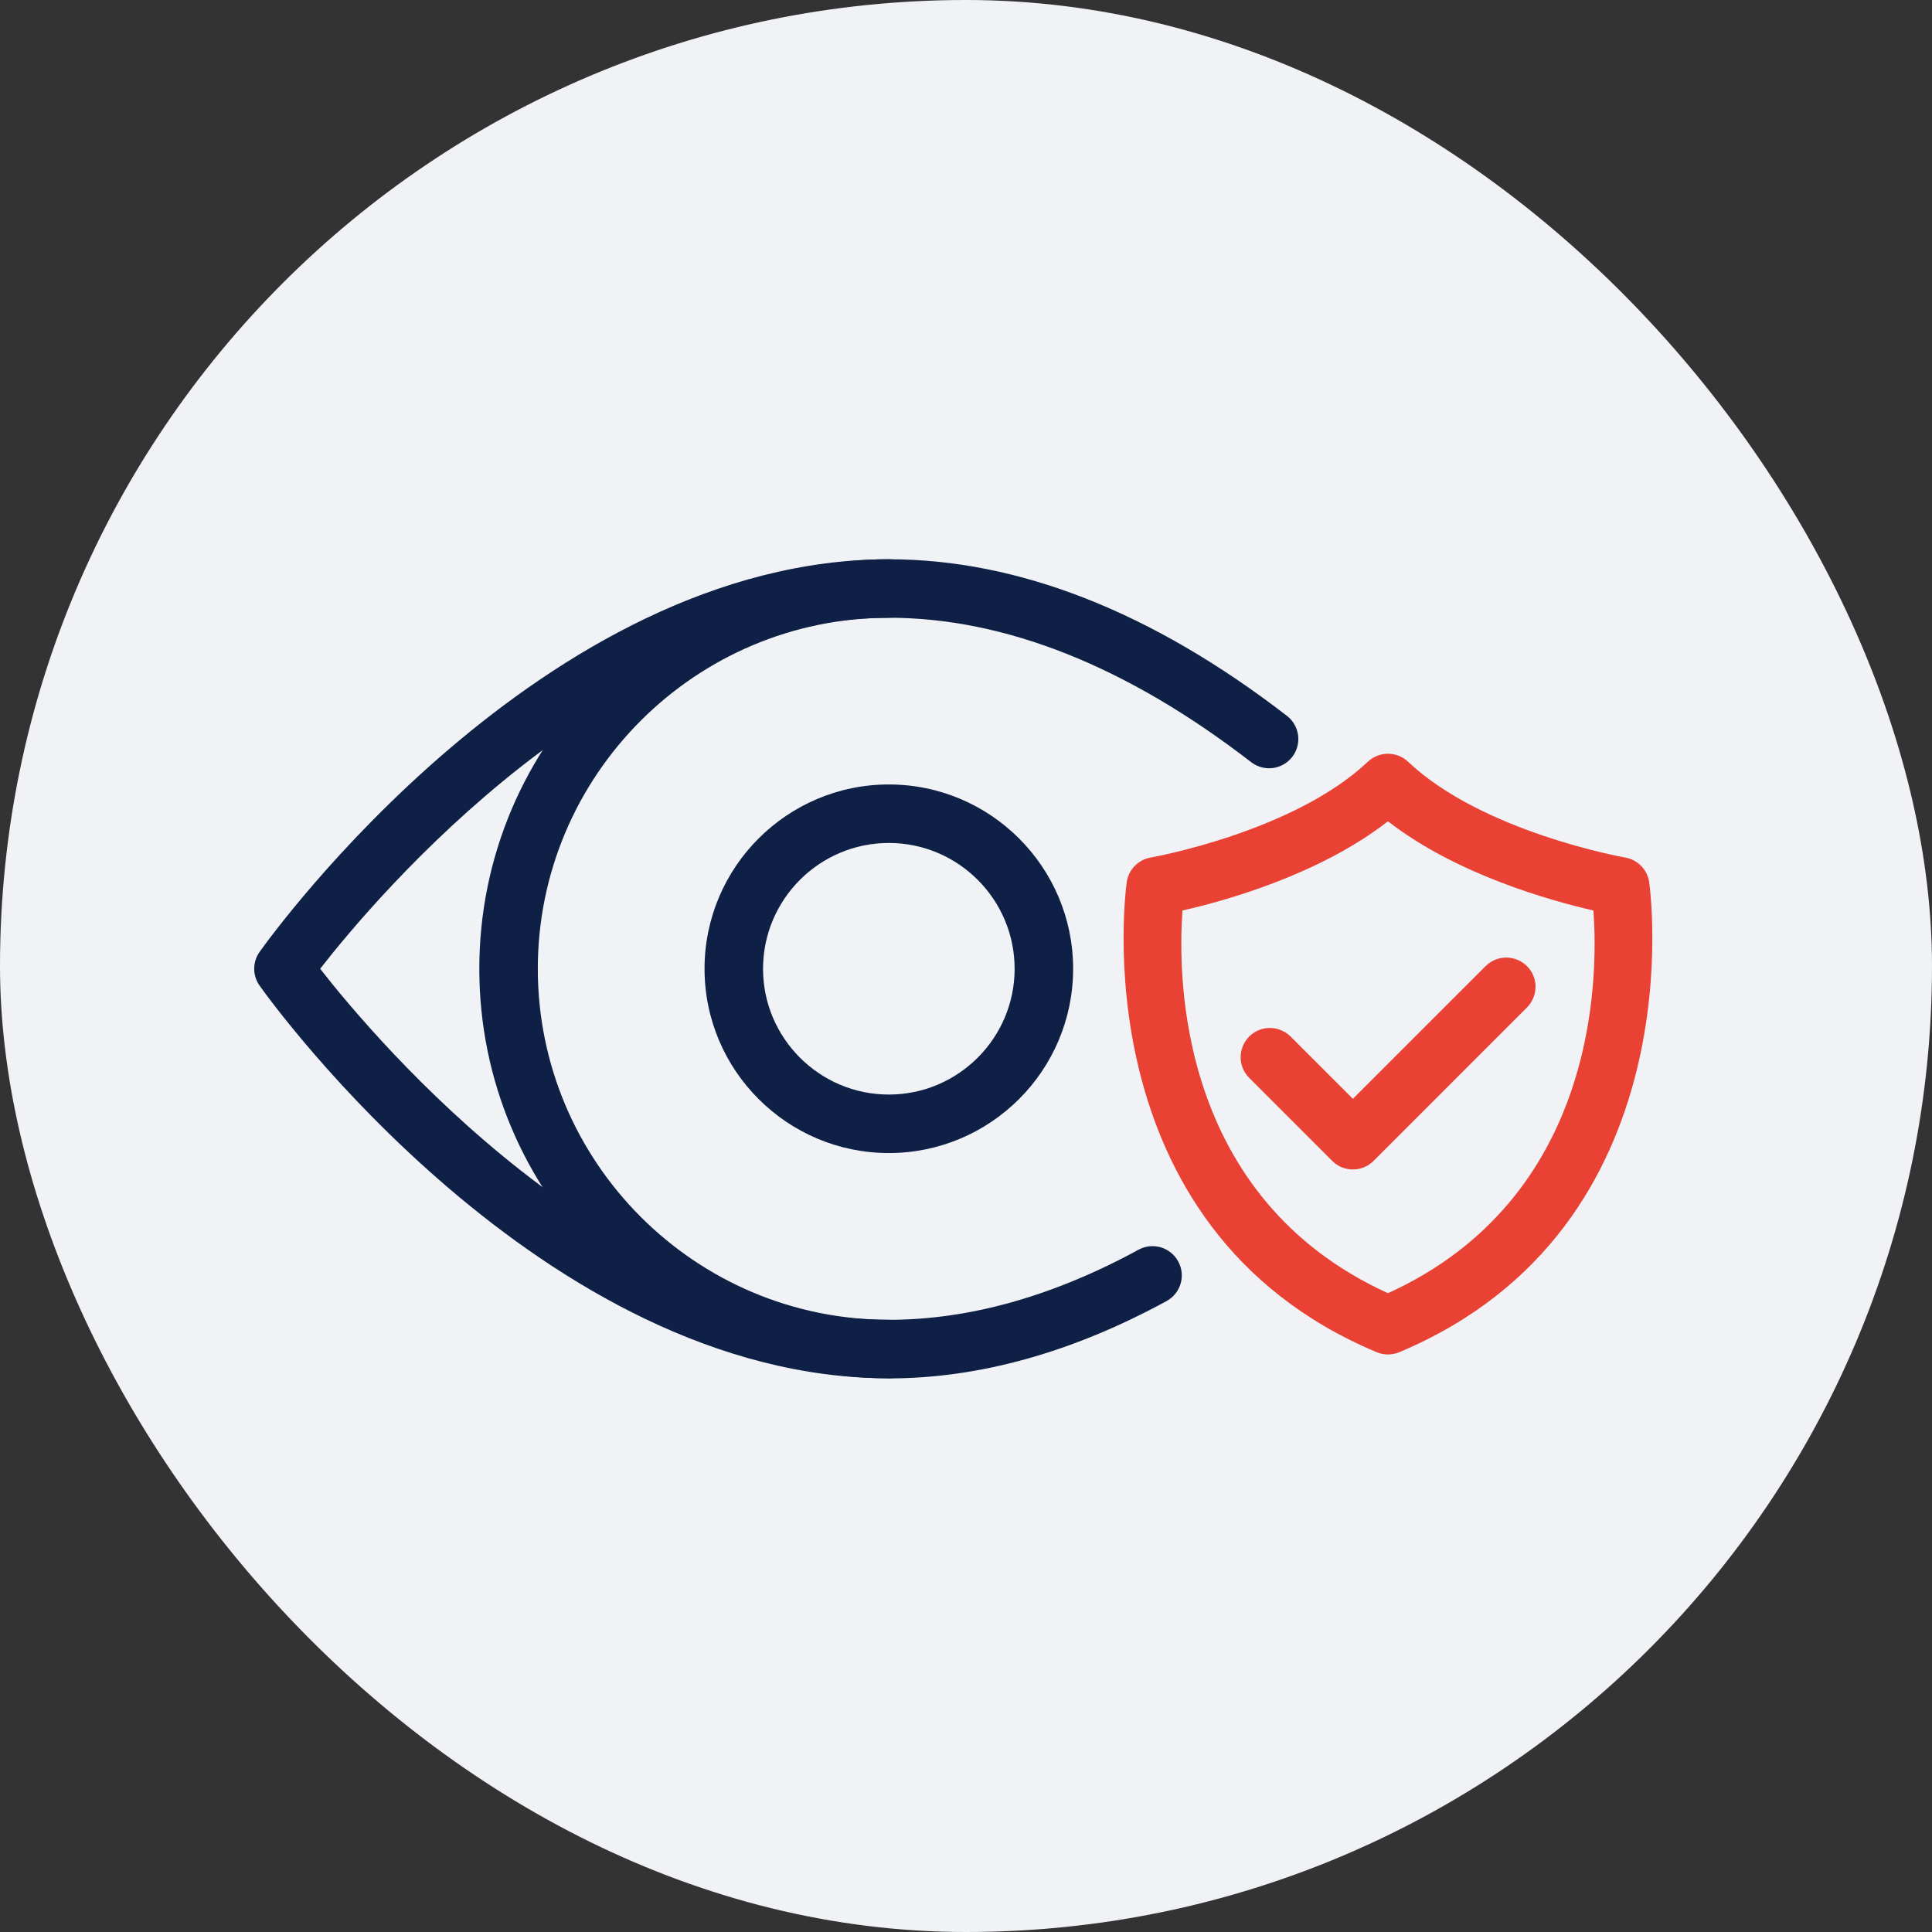
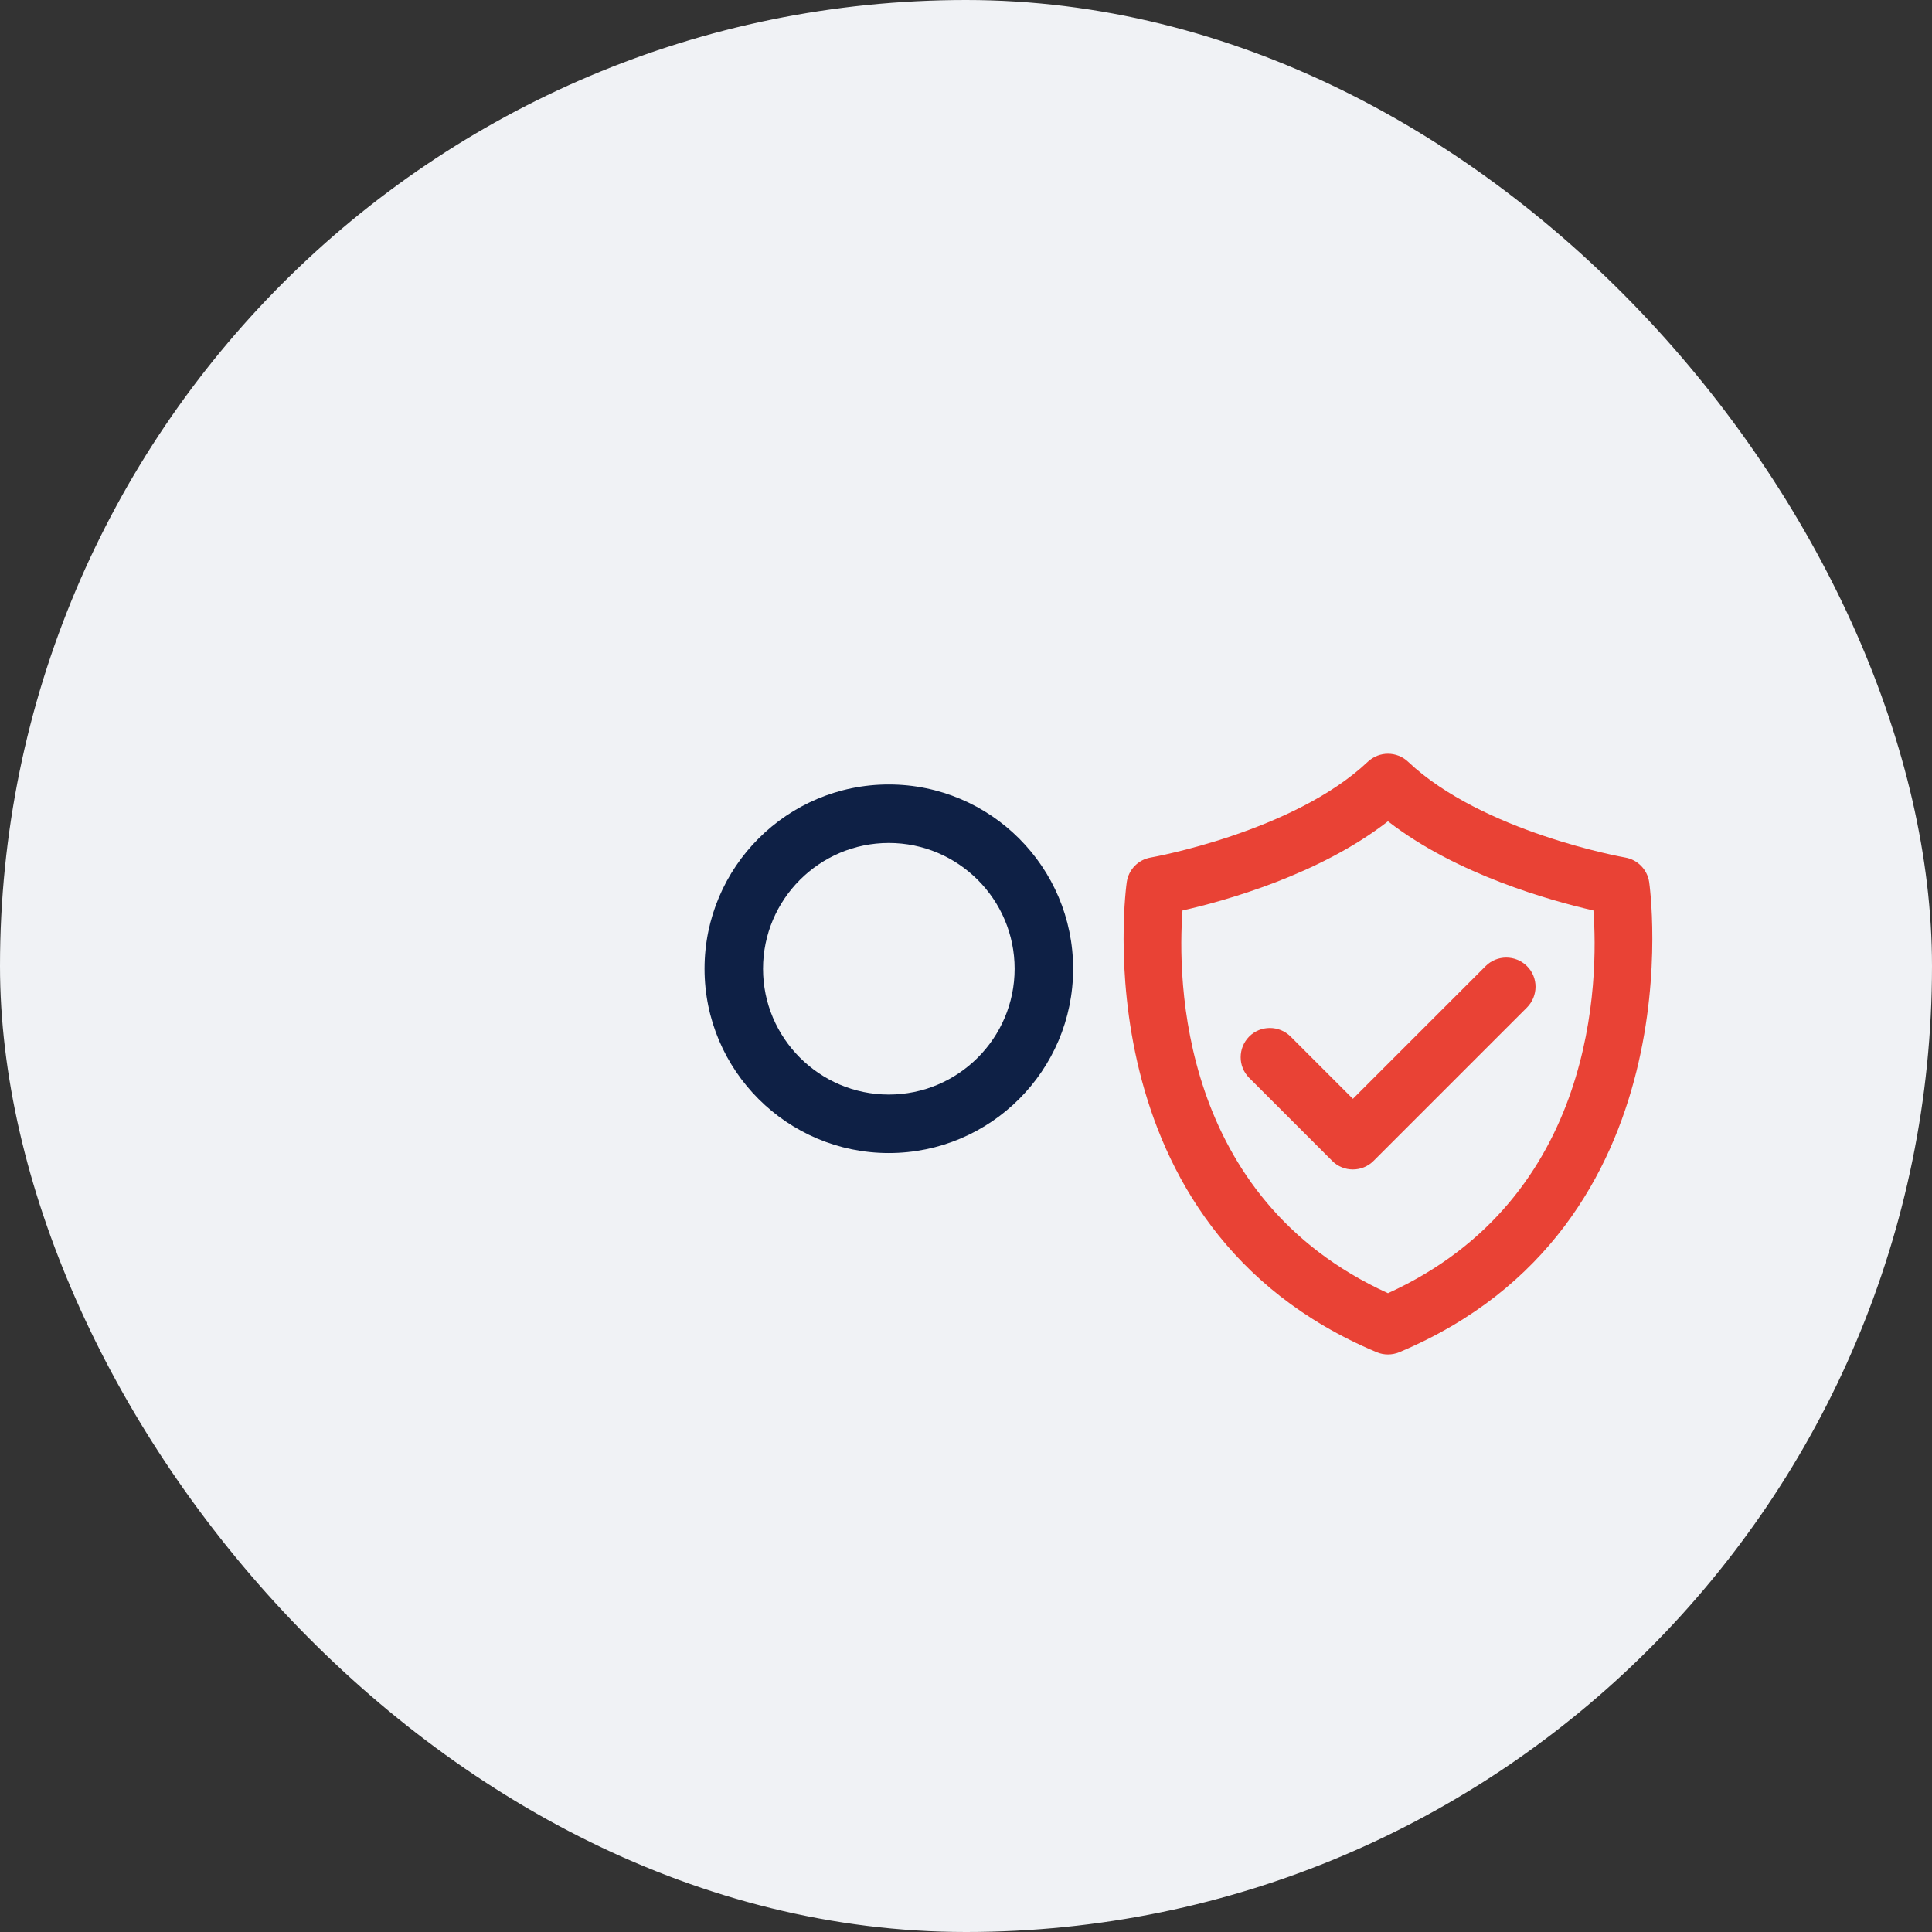
<svg xmlns="http://www.w3.org/2000/svg" width="76" height="76" viewBox="0 0 76 76" fill="none">
  <rect x="0" y="0" width="76" height="76" fill="#333333" stroke="none" />
  <rect width="76" height="76" rx="38" fill="#F0F2F5" />
  <g clip-path="url(#clip0_0_144)">
    <path d="M34.964 45.358C30.969 45.358 27.715 42.108 27.715 38.109C27.715 34.11 30.965 30.859 34.964 30.859C38.963 30.859 42.214 34.11 42.214 38.109C42.214 42.108 38.963 45.358 34.964 45.358ZM34.964 33.16C32.237 33.16 30.016 35.381 30.016 38.109C30.016 40.836 32.237 43.057 34.964 43.057C37.692 43.057 39.913 40.836 39.913 38.109C39.913 35.381 37.692 33.16 34.964 33.16Z" fill="#0E2045" />
-     <path d="M34.965 54.219C26.084 54.219 18.855 46.994 18.855 38.109C18.855 29.224 26.084 22 34.965 22C35.601 22 36.115 22.515 36.115 23.15C36.115 23.786 35.601 24.301 34.965 24.301C27.351 24.301 21.156 30.496 21.156 38.109C21.156 45.723 27.351 51.918 34.965 51.918C35.601 51.918 36.115 52.432 36.115 53.068C36.115 53.704 35.601 54.219 34.965 54.219Z" fill="#0E2045" />
-     <path d="M34.965 54.219C21.328 54.219 10.661 39.406 10.213 38.774C9.929 38.377 9.929 37.842 10.213 37.444C10.661 36.812 21.328 22 34.965 22C40.064 22 45.335 24.075 50.627 28.162C51.129 28.551 51.221 29.274 50.832 29.776C50.443 30.278 49.723 30.37 49.217 29.981C44.339 26.212 39.541 24.301 34.961 24.301C24.064 24.301 14.811 35.265 12.594 38.109C14.815 40.954 24.085 51.918 34.965 51.918C38.127 51.918 41.432 50.989 44.787 49.161C45.343 48.856 46.042 49.061 46.347 49.621C46.653 50.178 46.448 50.876 45.887 51.182C42.189 53.198 38.517 54.223 34.965 54.223V54.219Z" fill="#0E2045" />
    <path d="M54.599 53.281C54.448 53.281 54.298 53.252 54.156 53.193C42.401 48.261 44.304 34.825 44.325 34.691C44.4 34.202 44.777 33.817 45.266 33.733C45.321 33.725 50.884 32.729 53.808 29.964C54.252 29.546 54.946 29.546 55.389 29.964C58.313 32.733 63.877 33.725 63.931 33.733C64.421 33.817 64.797 34.206 64.873 34.691C64.894 34.825 66.797 48.261 55.042 53.193C54.9 53.252 54.749 53.281 54.599 53.281ZM46.517 35.816C46.32 38.481 46.362 47.119 54.599 50.871C62.836 47.119 62.877 38.485 62.681 35.816C61.016 35.436 57.297 34.407 54.599 32.307C51.905 34.407 48.186 35.44 46.517 35.816Z" fill="#E94235" />
    <path d="M53.215 46.003C52.922 46.003 52.625 45.89 52.403 45.664L49.14 42.401C48.693 41.953 48.693 41.226 49.14 40.774C49.588 40.326 50.316 40.326 50.768 40.774L53.219 43.225L58.44 38.005C58.887 37.557 59.615 37.557 60.067 38.005C60.519 38.452 60.514 39.18 60.067 39.632L54.035 45.664C53.809 45.89 53.516 46.003 53.223 46.003H53.215Z" fill="#E94235" />
  </g>
  <defs>
    <clipPath id="clip0_0_144">
      <rect width="55" height="32.219" fill="white" transform="translate(10 22)" />
    </clipPath>
  </defs>
</svg>